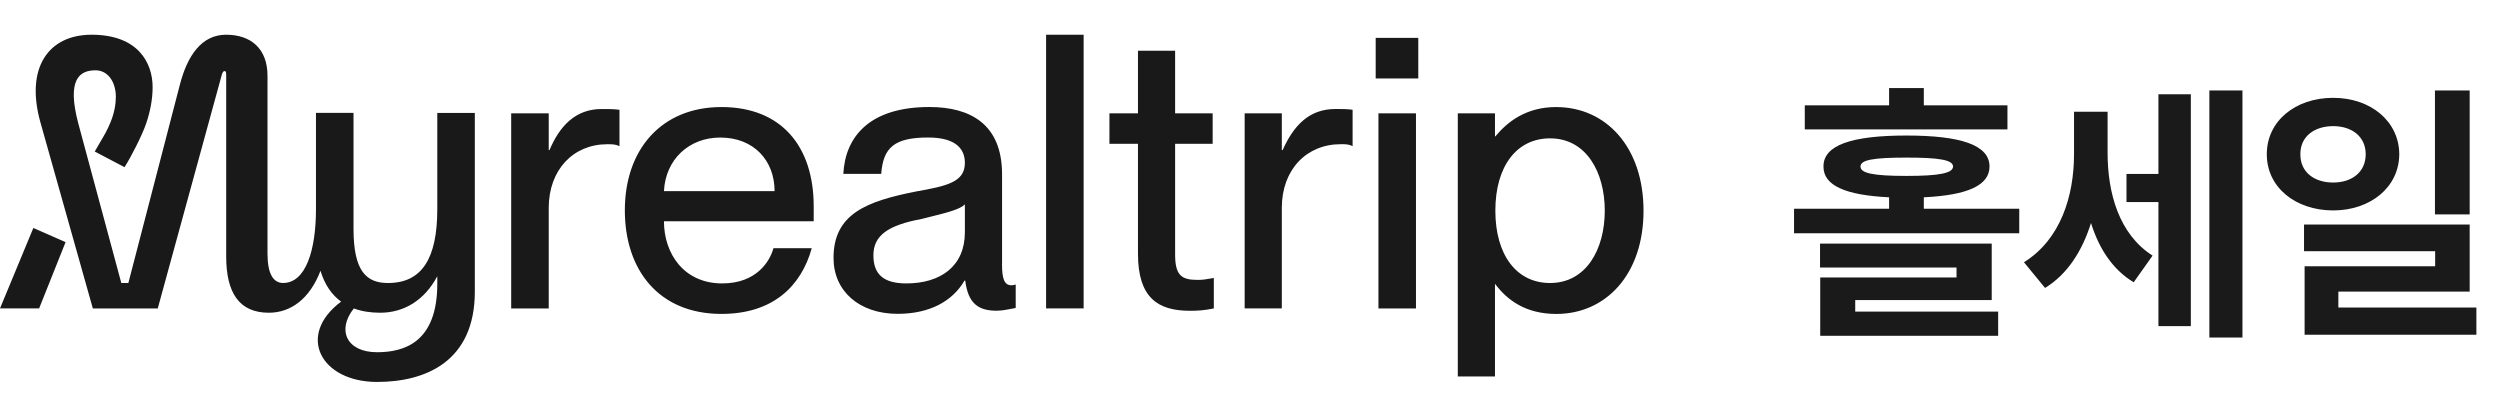
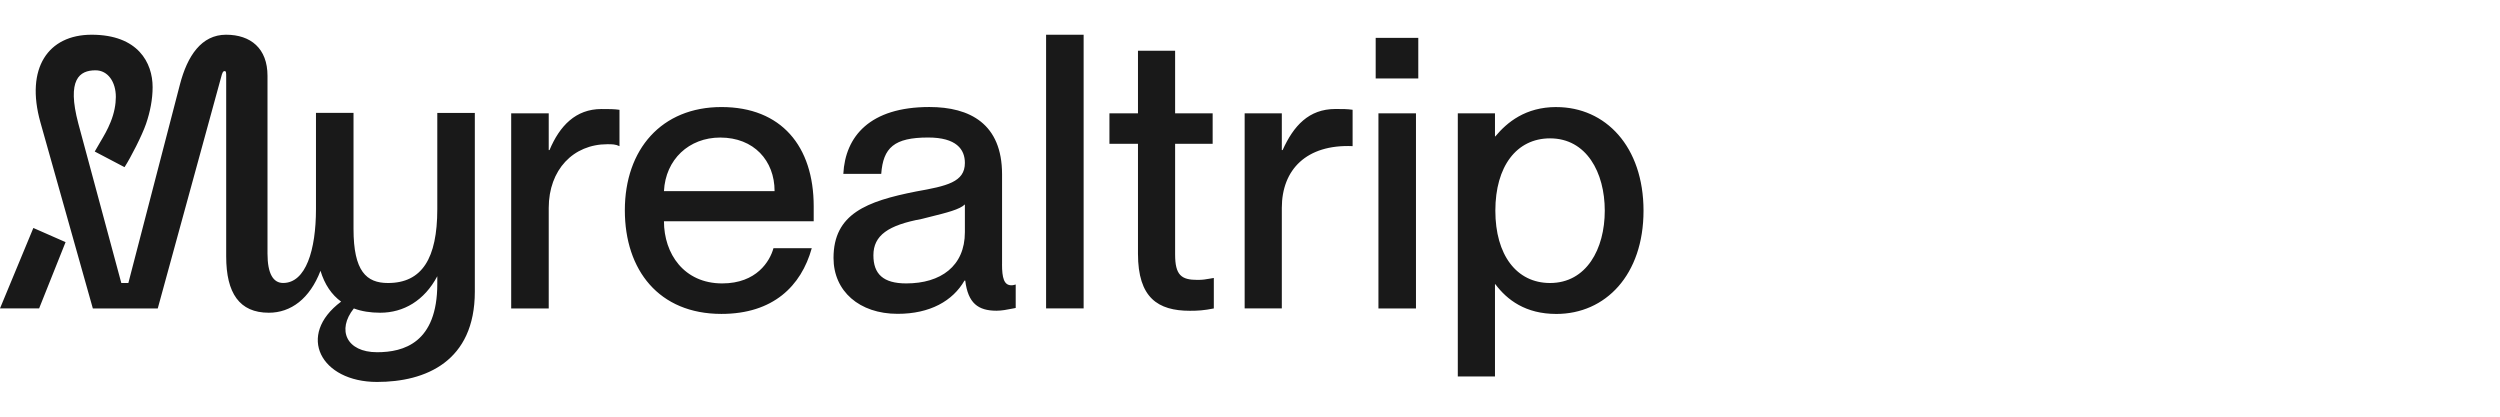
<svg xmlns="http://www.w3.org/2000/svg" width="216" height="36" viewBox="0 0 216 36" fill="none">
-   <path fill-rule="evenodd" clip-rule="evenodd" d="M33.524 24.452C36.463 24.452 37.782 22.325 37.782 18.067V9.757H41.025V25.194C41.025 31.24 36.767 33 32.579 33C27.716 33 25.576 28.973 29.472 26.06C28.657 25.467 28.049 24.585 27.691 23.396C26.762 25.812 25.135 27.02 23.223 27.02C20.69 27.02 19.543 25.33 19.543 22.157V15.841V6.649C19.543 6.278 19.543 6.142 19.406 6.142C19.27 6.142 19.203 6.275 19.102 6.681L13.63 26.649H8.021L3.491 10.568C2.175 5.873 4.166 3 7.917 3C11.937 3 13.186 5.432 13.186 7.528C13.186 8.583 12.973 9.668 12.615 10.708C12.276 11.694 11.303 13.602 10.76 14.443L8.186 13.092C8.348 12.803 8.5 12.543 8.646 12.299C8.988 11.722 9.289 11.215 9.562 10.533C9.873 9.766 10.009 9.011 10.009 8.374C10.009 7.09 9.334 6.075 8.253 6.075C6.867 6.075 5.754 6.852 6.766 10.67L10.481 24.452H11.09L15.548 7.29C16.191 4.823 17.406 3 19.533 3C21.66 3 23.112 4.183 23.112 6.548V18.472V21.916C23.112 23.672 23.62 24.449 24.463 24.449C26.422 24.449 27.3 21.611 27.3 18.063V9.753H30.544V19.788C30.544 23.438 31.66 24.452 33.518 24.452H33.524ZM32.579 30.432C34.878 30.432 37.782 29.62 37.782 24.519V23.866C36.666 25.971 34.875 27.02 32.849 27.02C32.009 27.02 31.244 26.9 30.572 26.649C29.082 28.511 29.942 30.432 32.579 30.432ZM62.331 9.249C57.163 9.249 53.986 12.899 53.986 18.168C53.986 23.336 56.925 27.122 62.331 27.122C66.791 27.122 69.223 24.722 70.136 21.446H66.826C66.522 22.562 65.374 24.487 62.4 24.487C59.09 24.487 57.366 21.919 57.366 19.116H70.304V17.832C70.304 12.629 67.501 9.249 62.334 9.249H62.331ZM57.366 16.513C57.502 13.777 59.528 11.884 62.229 11.884C65.133 11.884 66.924 13.875 66.924 16.513H57.366ZM47.477 12.965H47.41V9.791H44.167V26.649H47.41V17.968C47.41 14.658 49.538 12.461 52.477 12.461C52.883 12.461 53.187 12.461 53.523 12.629V9.487C53.051 9.42 52.645 9.42 51.969 9.42C49.741 9.42 48.355 10.873 47.477 12.968V12.965ZM119.097 9.791H122.34V26.649H119.097V9.791ZM134.467 9.249C131.801 9.249 130.212 10.568 129.198 11.783H129.166V9.791H125.954V32.528H129.166V24.557H129.198C130.212 25.907 131.801 27.125 134.467 27.125C138.722 27.125 142 23.745 142 18.206C142 12.667 138.725 9.252 134.467 9.252V9.249ZM133.925 24.452C131.021 24.452 129.198 22.02 129.198 18.203C129.198 14.386 131.021 11.954 133.925 11.954C137.067 11.954 138.652 14.893 138.652 18.203C138.652 21.513 137.067 24.452 133.925 24.452ZM0 26.646H3.38L5.666 20.92L2.882 19.696L0 26.646ZM110.752 12.965H110.819C111.764 10.869 113.083 9.417 115.378 9.417C116.022 9.417 116.392 9.417 116.865 9.484V12.626C116.526 12.458 116.256 12.458 115.85 12.458C112.877 12.458 110.749 14.655 110.749 17.962V26.643H107.538V9.791H110.749V12.965H110.752ZM101.53 21.985V12.426H104.773V9.791H101.53V4.386H98.321V9.791H95.855V12.426H98.321V21.919C98.321 25.736 100.046 26.852 102.814 26.852C103.489 26.852 104.028 26.82 104.874 26.649V24.015C104.751 24.034 104.643 24.053 104.545 24.072C104.158 24.141 103.914 24.183 103.454 24.183C102.069 24.183 101.53 23.777 101.53 21.985ZM118.859 3.269H122.54V6.782H118.859V3.269ZM86.578 22.829V15.058C86.578 10.701 83.807 9.246 80.294 9.246C75.161 9.246 73.031 11.779 72.863 15.023H76.138C76.306 12.759 77.254 11.881 80.193 11.881C82.624 11.881 83.366 12.895 83.366 14.078C83.366 15.733 81.813 16.069 79.143 16.545C74.885 17.388 72.016 18.469 72.016 22.287C72.016 25.156 74.245 27.115 77.555 27.115C80.358 27.115 82.317 25.999 83.331 24.243H83.398C83.636 26.202 84.514 26.846 86.102 26.846C86.546 26.846 87.015 26.754 87.466 26.665C87.564 26.646 87.659 26.627 87.757 26.608V24.582C87.554 24.649 87.453 24.649 87.386 24.649C86.743 24.649 86.575 24.008 86.575 22.826L86.578 22.829ZM83.366 20.061C83.366 23 81.274 24.487 78.3 24.487C76.309 24.487 75.462 23.675 75.462 22.055C75.462 20.334 76.746 19.452 79.65 18.913C79.898 18.85 80.142 18.79 80.38 18.729C81.784 18.381 82.932 18.095 83.366 17.661V20.058V20.061ZM90.382 3H93.626V26.646H90.382V3Z" fill="#191919" />
-   <path d="M173.444 9.099V11.18H155.933V9.099H163.218V7.608H166.218V9.099H173.444ZM155.005 20.155V18.033H163.218V17.047C159.447 16.865 157.532 16.028 157.549 14.387C157.532 12.547 159.961 11.71 164.718 11.71C169.458 11.71 171.894 12.547 171.894 14.387C171.894 16.028 169.972 16.865 166.218 17.047V18.033H174.463V20.155H155.005ZM157.251 23.113V21.05H172.085V25.923H160.292V26.925H172.64V29.014H157.267V23.975H169.044V23.113H157.251ZM160.748 14.387C160.74 14.959 161.817 15.199 164.718 15.199C167.593 15.199 168.729 14.959 168.745 14.387C168.729 13.823 167.593 13.616 164.718 13.616C161.817 13.616 160.74 13.823 160.748 14.387ZM182.096 13.193C182.096 16.649 183.057 20.213 185.982 22.086L184.35 24.39C182.51 23.279 181.342 21.448 180.662 19.268C179.908 21.68 178.623 23.702 176.692 24.878L174.869 22.657C178.027 20.702 179.195 16.948 179.195 13.334V9.655H182.096V13.193ZM183.728 17.461V15.025H186.488V8.146H189.289V28.177H186.488V17.461H183.728ZM190.889 29.163V7.815H193.748V29.163H190.889ZM201.587 8.453C204.836 8.453 207.281 10.483 207.297 13.326C207.281 16.16 204.836 18.174 201.587 18.182C198.297 18.174 195.844 16.16 195.852 13.326C195.844 10.483 198.297 8.453 201.587 8.453ZM198.753 13.326C198.736 14.867 199.946 15.771 201.587 15.771C203.203 15.771 204.397 14.867 204.397 13.326C204.397 11.801 203.203 10.898 201.587 10.898C199.955 10.898 198.736 11.801 198.753 13.326ZM199.068 21.704V19.401H213.38V25.193H202.035V26.569H213.96V28.923H199.118V23.006H210.397V21.704H199.068ZM210.38 18.522V7.815H213.38V18.522H210.38Z" fill="#1A1A1A" />
+   <path fill-rule="evenodd" clip-rule="evenodd" d="M33.524 24.452C36.463 24.452 37.782 22.325 37.782 18.067V9.757H41.025V25.194C41.025 31.24 36.767 33 32.579 33C27.716 33 25.576 28.973 29.472 26.06C28.657 25.467 28.049 24.585 27.691 23.396C26.762 25.812 25.135 27.02 23.223 27.02C20.69 27.02 19.543 25.33 19.543 22.157V15.841V6.649C19.543 6.278 19.543 6.142 19.406 6.142C19.27 6.142 19.203 6.275 19.102 6.681L13.63 26.649H8.021L3.491 10.568C2.175 5.873 4.166 3 7.917 3C11.937 3 13.186 5.432 13.186 7.528C13.186 8.583 12.973 9.668 12.615 10.708C12.276 11.694 11.303 13.602 10.76 14.443L8.186 13.092C8.348 12.803 8.5 12.543 8.646 12.299C8.988 11.722 9.289 11.215 9.562 10.533C9.873 9.766 10.009 9.011 10.009 8.374C10.009 7.09 9.334 6.075 8.253 6.075C6.867 6.075 5.754 6.852 6.766 10.67L10.481 24.452H11.09L15.548 7.29C16.191 4.823 17.406 3 19.533 3C21.66 3 23.112 4.183 23.112 6.548V18.472V21.916C23.112 23.672 23.62 24.449 24.463 24.449C26.422 24.449 27.3 21.611 27.3 18.063V9.753H30.544V19.788C30.544 23.438 31.66 24.452 33.518 24.452H33.524ZM32.579 30.432C34.878 30.432 37.782 29.62 37.782 24.519V23.866C36.666 25.971 34.875 27.02 32.849 27.02C32.009 27.02 31.244 26.9 30.572 26.649C29.082 28.511 29.942 30.432 32.579 30.432ZM62.331 9.249C57.163 9.249 53.986 12.899 53.986 18.168C53.986 23.336 56.925 27.122 62.331 27.122C66.791 27.122 69.223 24.722 70.136 21.446H66.826C66.522 22.562 65.374 24.487 62.4 24.487C59.09 24.487 57.366 21.919 57.366 19.116H70.304V17.832C70.304 12.629 67.501 9.249 62.334 9.249H62.331ZM57.366 16.513C57.502 13.777 59.528 11.884 62.229 11.884C65.133 11.884 66.924 13.875 66.924 16.513H57.366ZM47.477 12.965H47.41V9.791H44.167V26.649H47.41V17.968C47.41 14.658 49.538 12.461 52.477 12.461C52.883 12.461 53.187 12.461 53.523 12.629V9.487C53.051 9.42 52.645 9.42 51.969 9.42C49.741 9.42 48.355 10.873 47.477 12.968V12.965ZM119.097 9.791H122.34V26.649H119.097V9.791ZM134.467 9.249C131.801 9.249 130.212 10.568 129.198 11.783H129.166V9.791H125.954V32.528H129.166V24.557H129.198C130.212 25.907 131.801 27.125 134.467 27.125C138.722 27.125 142 23.745 142 18.206C142 12.667 138.725 9.252 134.467 9.252V9.249ZM133.925 24.452C131.021 24.452 129.198 22.02 129.198 18.203C129.198 14.386 131.021 11.954 133.925 11.954C137.067 11.954 138.652 14.893 138.652 18.203C138.652 21.513 137.067 24.452 133.925 24.452ZM0 26.646H3.38L5.666 20.92L2.882 19.696L0 26.646ZM110.752 12.965H110.819C111.764 10.869 113.083 9.417 115.378 9.417C116.022 9.417 116.392 9.417 116.865 9.484V12.626C112.877 12.458 110.749 14.655 110.749 17.962V26.643H107.538V9.791H110.749V12.965H110.752ZM101.53 21.985V12.426H104.773V9.791H101.53V4.386H98.321V9.791H95.855V12.426H98.321V21.919C98.321 25.736 100.046 26.852 102.814 26.852C103.489 26.852 104.028 26.82 104.874 26.649V24.015C104.751 24.034 104.643 24.053 104.545 24.072C104.158 24.141 103.914 24.183 103.454 24.183C102.069 24.183 101.53 23.777 101.53 21.985ZM118.859 3.269H122.54V6.782H118.859V3.269ZM86.578 22.829V15.058C86.578 10.701 83.807 9.246 80.294 9.246C75.161 9.246 73.031 11.779 72.863 15.023H76.138C76.306 12.759 77.254 11.881 80.193 11.881C82.624 11.881 83.366 12.895 83.366 14.078C83.366 15.733 81.813 16.069 79.143 16.545C74.885 17.388 72.016 18.469 72.016 22.287C72.016 25.156 74.245 27.115 77.555 27.115C80.358 27.115 82.317 25.999 83.331 24.243H83.398C83.636 26.202 84.514 26.846 86.102 26.846C86.546 26.846 87.015 26.754 87.466 26.665C87.564 26.646 87.659 26.627 87.757 26.608V24.582C87.554 24.649 87.453 24.649 87.386 24.649C86.743 24.649 86.575 24.008 86.575 22.826L86.578 22.829ZM83.366 20.061C83.366 23 81.274 24.487 78.3 24.487C76.309 24.487 75.462 23.675 75.462 22.055C75.462 20.334 76.746 19.452 79.65 18.913C79.898 18.85 80.142 18.79 80.38 18.729C81.784 18.381 82.932 18.095 83.366 17.661V20.058V20.061ZM90.382 3H93.626V26.646H90.382V3Z" fill="#191919" />
</svg>